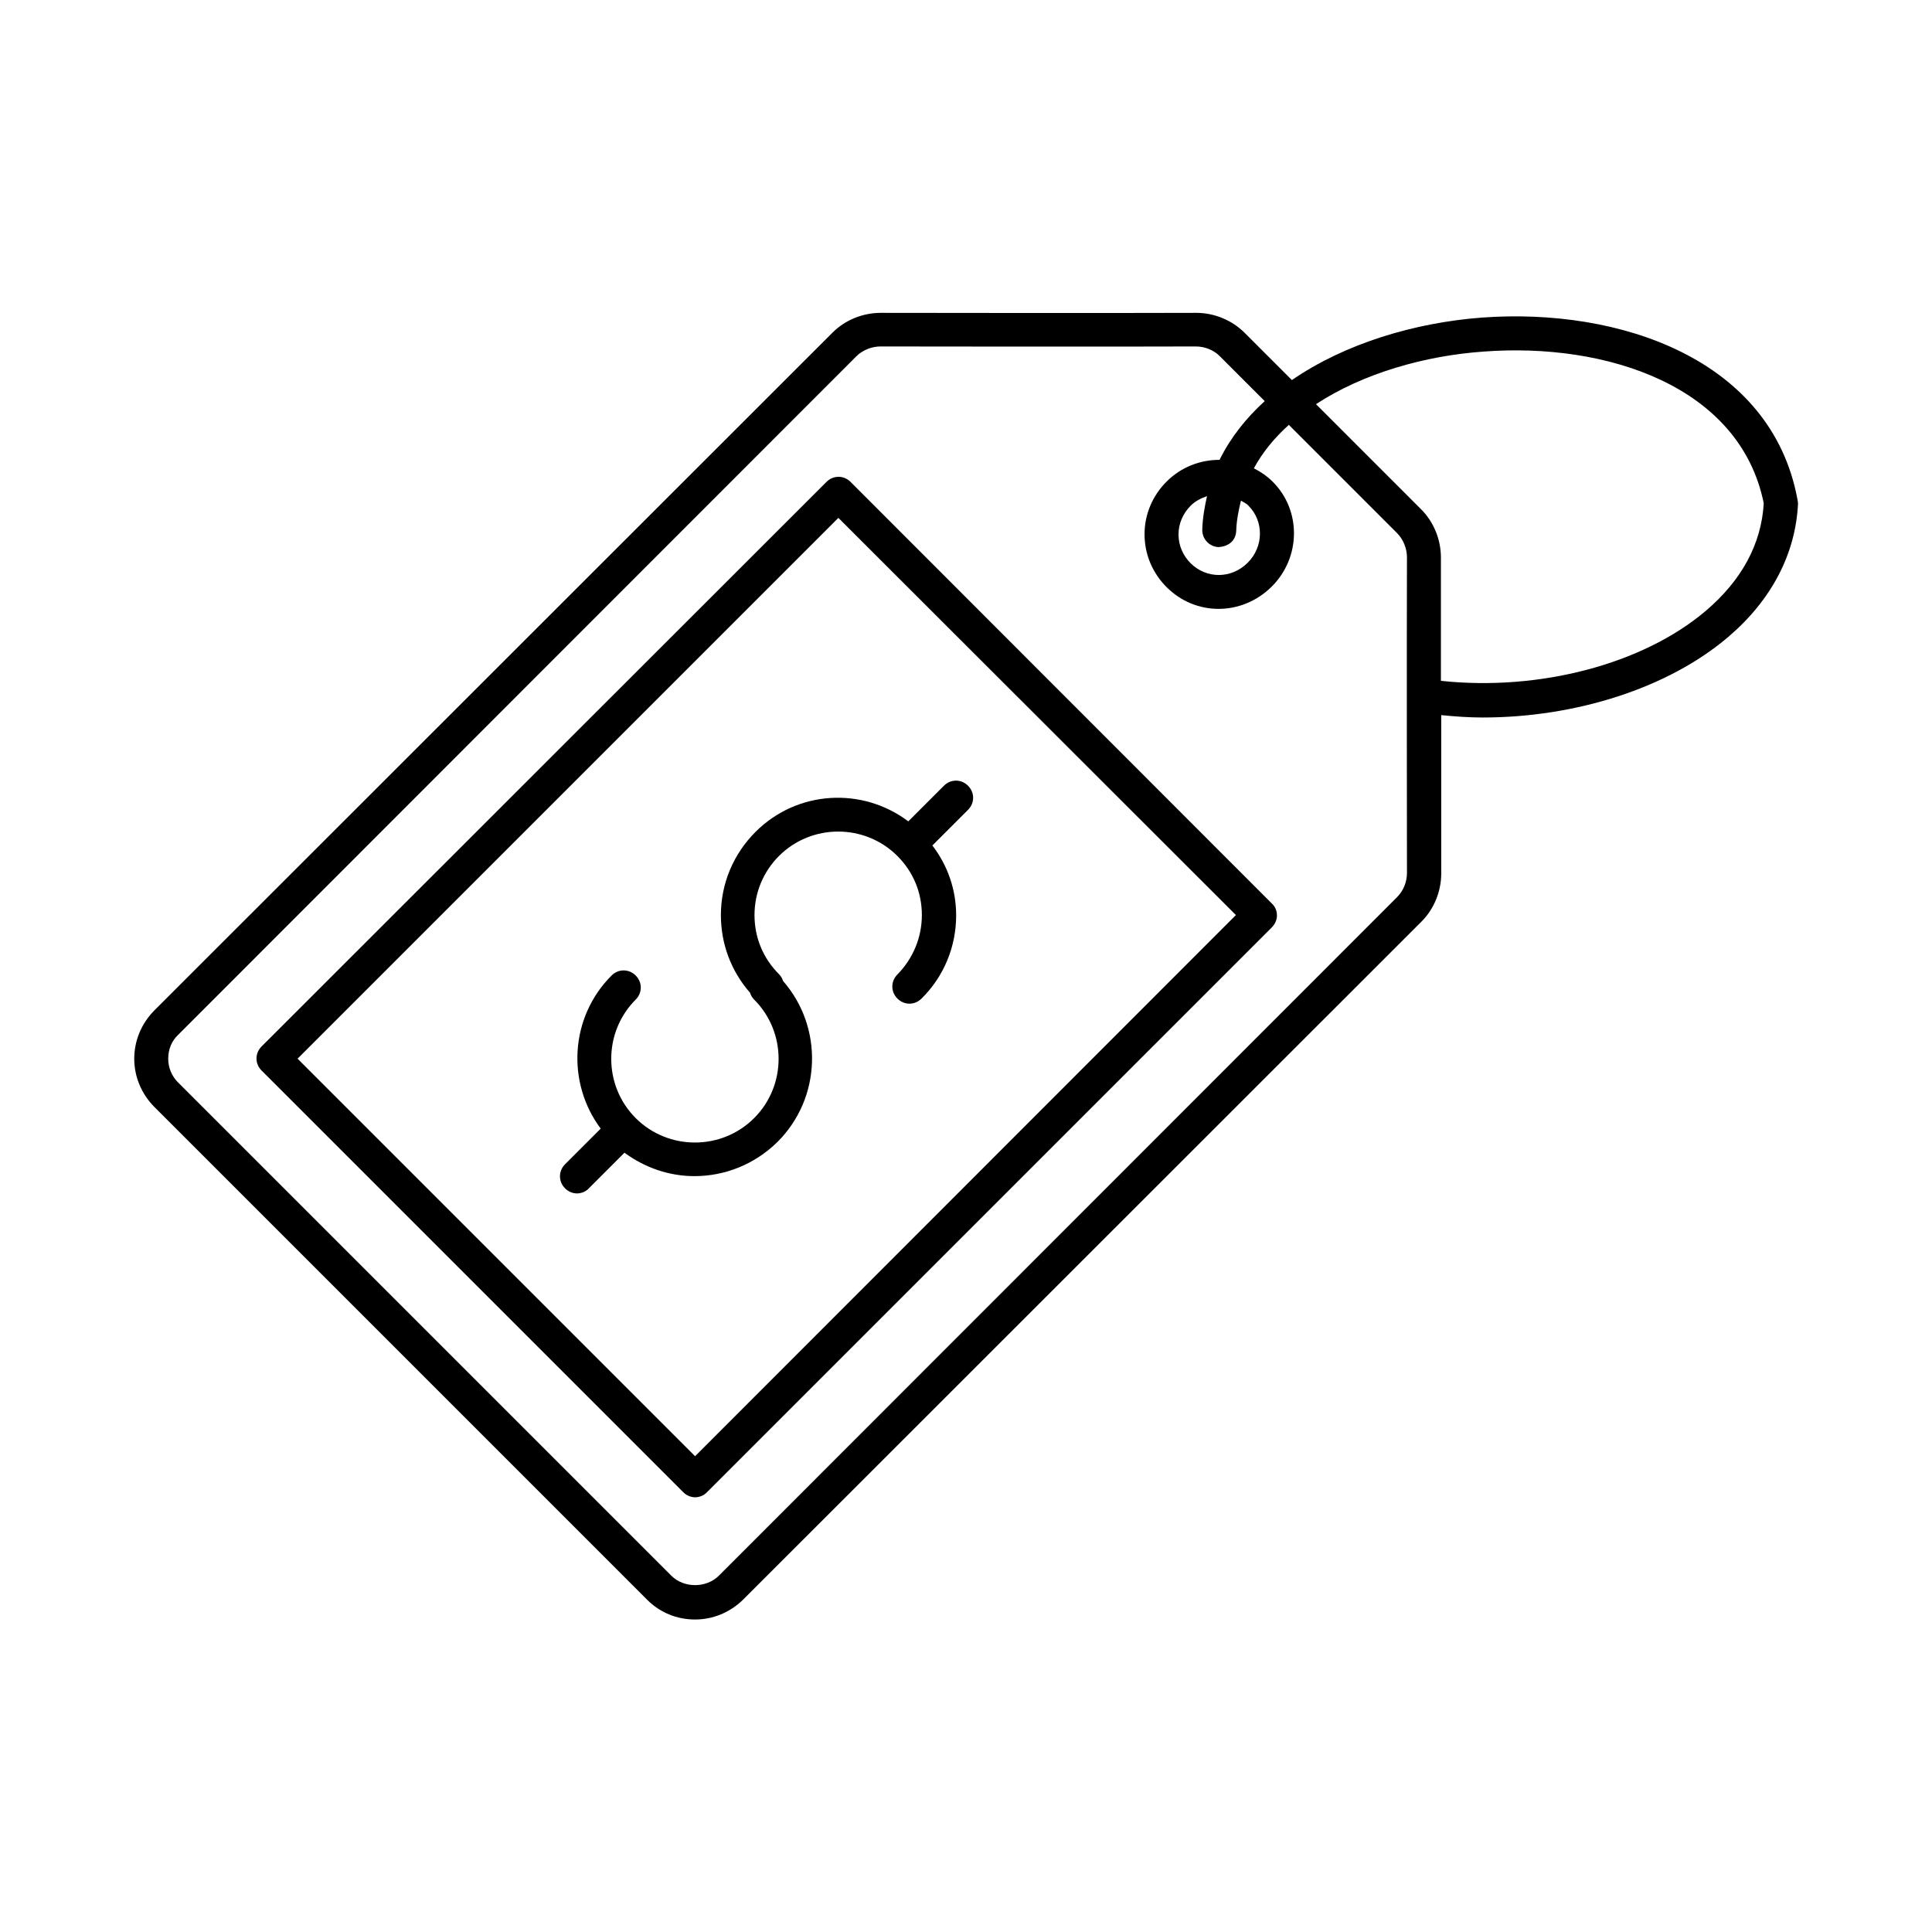
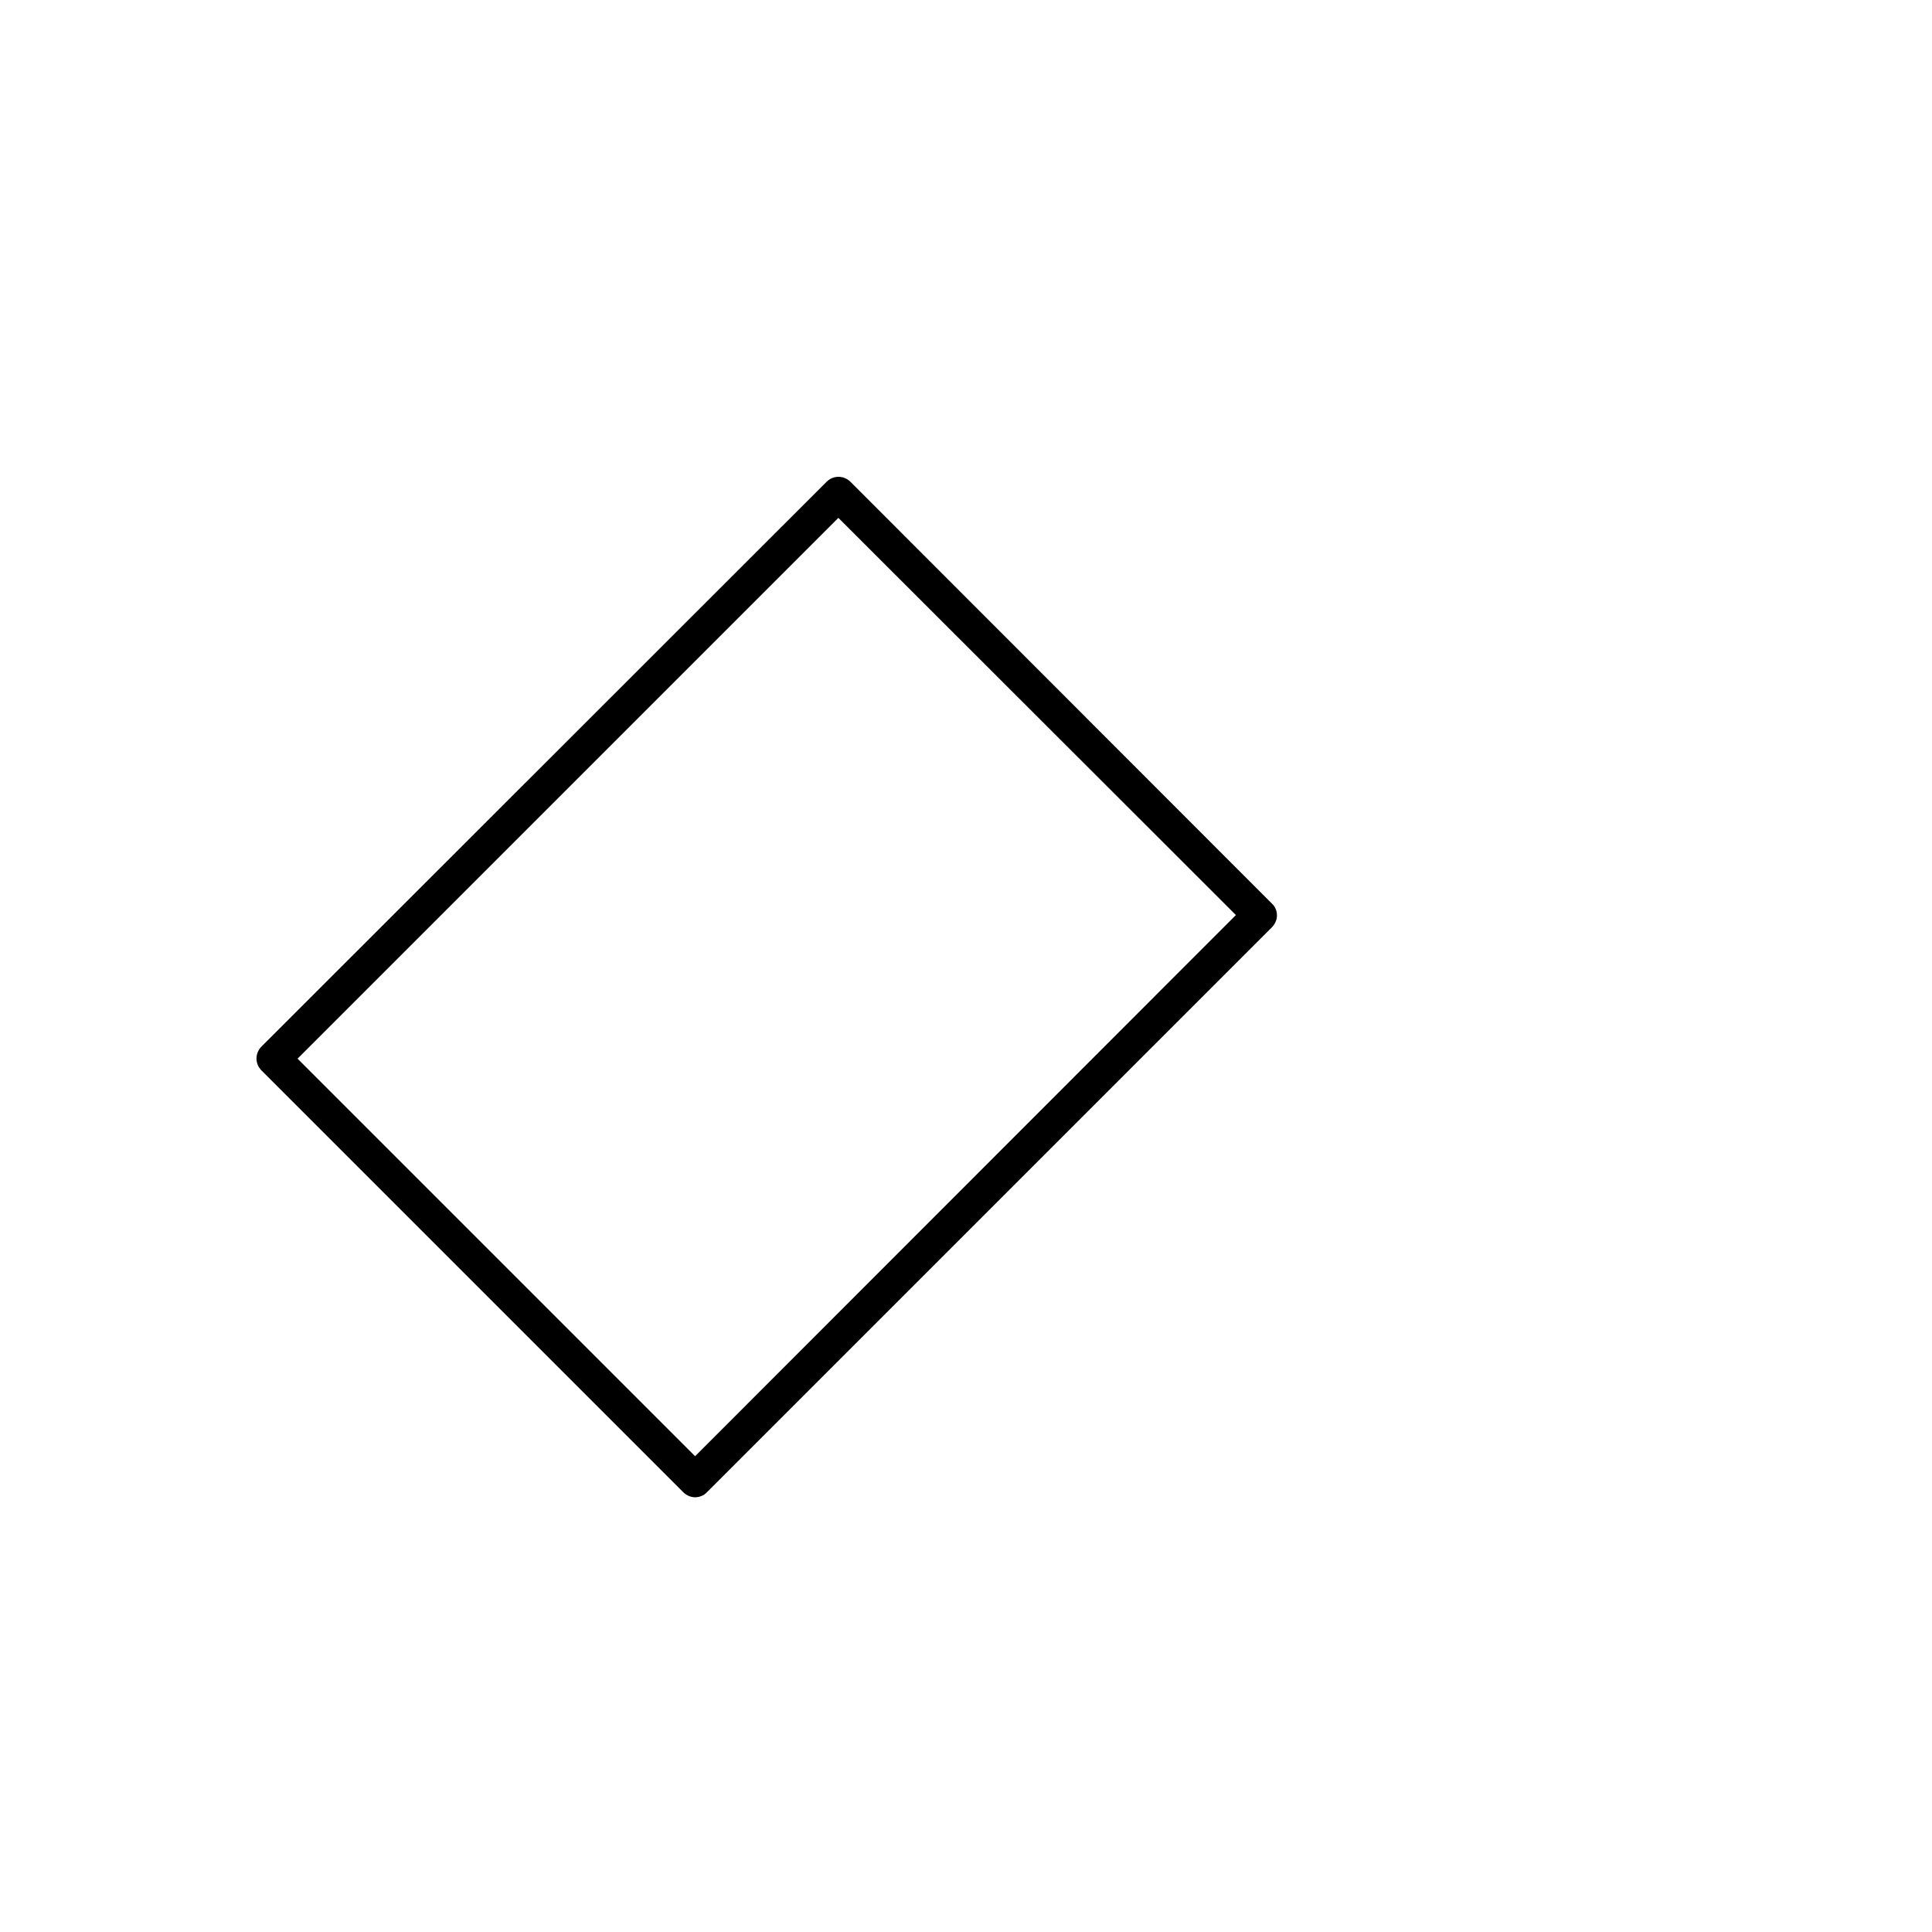
<svg xmlns="http://www.w3.org/2000/svg" fill="#000000" width="800px" height="800px" version="1.1" viewBox="144 144 512 512">
  <g>
    <path d="m369.41 271.71c-1.801-1.801-4.59-1.801-6.387 0l-149.7 149.61c-1.801 1.801-1.801 4.59 0 6.387l111.74 111.74c0.898 0.898 2.07 1.348 3.148 1.348s2.34-0.449 3.148-1.348l149.7-149.7c0.809-0.809 1.348-1.98 1.348-3.148s-0.449-2.34-1.348-3.148zm-41.203 258.2-105.35-105.35 143.32-143.32 105.35 105.26z" />
-     <path d="m620.32 276.21c-6.926-36.977-46.961-50.742-83.668-48.043-17.723 1.348-36.168 6.836-50.289 16.555l-12.504-12.504c-3.418-3.418-8.098-5.309-12.863-5.309-20.691 0.09-83.578 0-83.578 0-4.769 0-9.445 1.891-12.773 5.219l-179.85 179.75c-3.328 3.418-5.219 7.918-5.219 12.684 0 4.769 1.891 9.266 5.219 12.684l130.72 130.72c3.418 3.418 7.918 5.219 12.684 5.219 4.769 0 9.266-1.891 12.684-5.219l179.84-179.75c3.328-3.328 5.219-8.008 5.219-12.773v-41.926c3.598 0.359 7.289 0.629 10.977 0.629 24.742 0 49.211-7.828 65.047-21.32 11.516-9.805 17.902-22.043 18.531-35.445-0.09-0.445-0.09-0.805-0.18-1.164zm-103.46 99.141c0 2.43-0.988 4.769-2.609 6.387l-179.75 179.84c-3.328 3.328-9.266 3.328-12.594 0l-130.72-130.72c-1.711-1.711-2.609-3.957-2.609-6.297 0-2.43 0.898-4.68 2.609-6.297l179.75-179.84c1.621-1.621 4.047-2.609 6.387-2.609 0 0 62.887 0.09 83.578 0 2.43 0 4.859 0.988 6.477 2.699l11.785 11.785c-4.949 4.5-9.086 9.715-11.965 15.562-5.129 0-10.168 1.891-14.035 5.758-3.777 3.777-5.848 8.727-5.848 13.945 0 5.309 2.07 10.258 5.848 14.035 3.867 3.867 8.816 5.758 13.766 5.758 5.039 0 10.168-1.98 14.125-5.938 7.738-7.738 7.828-20.242 0.18-27.801-1.441-1.441-3.148-2.609-4.949-3.508 2.34-4.32 5.488-8.098 9.266-11.516l28.699 28.699c1.621 1.621 2.609 4.047 2.609 6.387-0.09 20.785 0 83.672 0 83.672zm-49.93-86.367c2.879-0.18 4.59-1.891 4.68-4.32 0.09-2.789 0.629-5.398 1.258-8.008 0.629 0.449 1.441 0.719 1.98 1.348 4.137 4.137 4.047 10.887-0.18 15.113-4.32 4.32-10.887 4.32-15.113 0.18-2.07-2.07-3.238-4.769-3.238-7.648 0-2.879 1.168-5.578 3.238-7.648 1.258-1.258 2.789-1.98 4.32-2.519-0.629 2.789-1.168 5.758-1.258 8.816-0.098 2.527 1.883 4.598 4.312 4.688zm129.1 16.914c-16.645 14.125-44.082 21.32-70.172 18.531v-32.656c0-4.769-1.891-9.445-5.219-12.773l-27.891-27.891c12.504-8.188 28.879-12.863 44.531-13.945 32.387-2.43 67.836 9.086 74.133 40.215-0.629 10.797-5.848 20.422-15.383 28.52z" />
-     <path d="m344.22 364.46c-5.848 5.848-9.176 13.676-9.176 22.043 0 7.648 2.699 14.844 7.738 20.602 0.18 0.629 0.539 1.258 1.078 1.801 8.637 8.637 8.637 22.762 0 31.398-8.637 8.637-22.762 8.637-31.398 0-8.637-8.637-8.637-22.762 0-31.398 1.801-1.801 1.801-4.59 0-6.387-1.801-1.801-4.59-1.801-6.387 0-11.066 11.066-11.965 28.43-2.879 40.574l-9.445 9.445c-1.801 1.801-1.801 4.59 0 6.387 0.898 0.898 2.07 1.348 3.148 1.348 1.078 0 2.34-0.449 3.148-1.348l9.445-9.445c5.488 4.047 11.965 6.207 18.531 6.207 8.008 0 15.926-3.059 22.043-9.086 11.695-11.695 12.145-30.41 1.441-42.645-0.18-0.629-0.539-1.258-1.078-1.801-4.227-4.227-6.477-9.715-6.477-15.652s2.34-11.516 6.477-15.652c8.637-8.637 22.762-8.637 31.398 0 4.227 4.227 6.477 9.715 6.477 15.652s-2.34 11.516-6.477 15.742c-1.801 1.801-1.801 4.59 0 6.387 1.801 1.801 4.59 1.801 6.387 0 5.938-5.848 9.176-13.766 9.176-22.043 0-6.836-2.25-13.227-6.297-18.531l9.445-9.445c1.801-1.801 1.801-4.59 0-6.387-1.801-1.801-4.59-1.801-6.387 0l-9.445 9.445c-12.148-9.176-29.422-8.277-40.488 2.789z" />
  </g>
</svg>